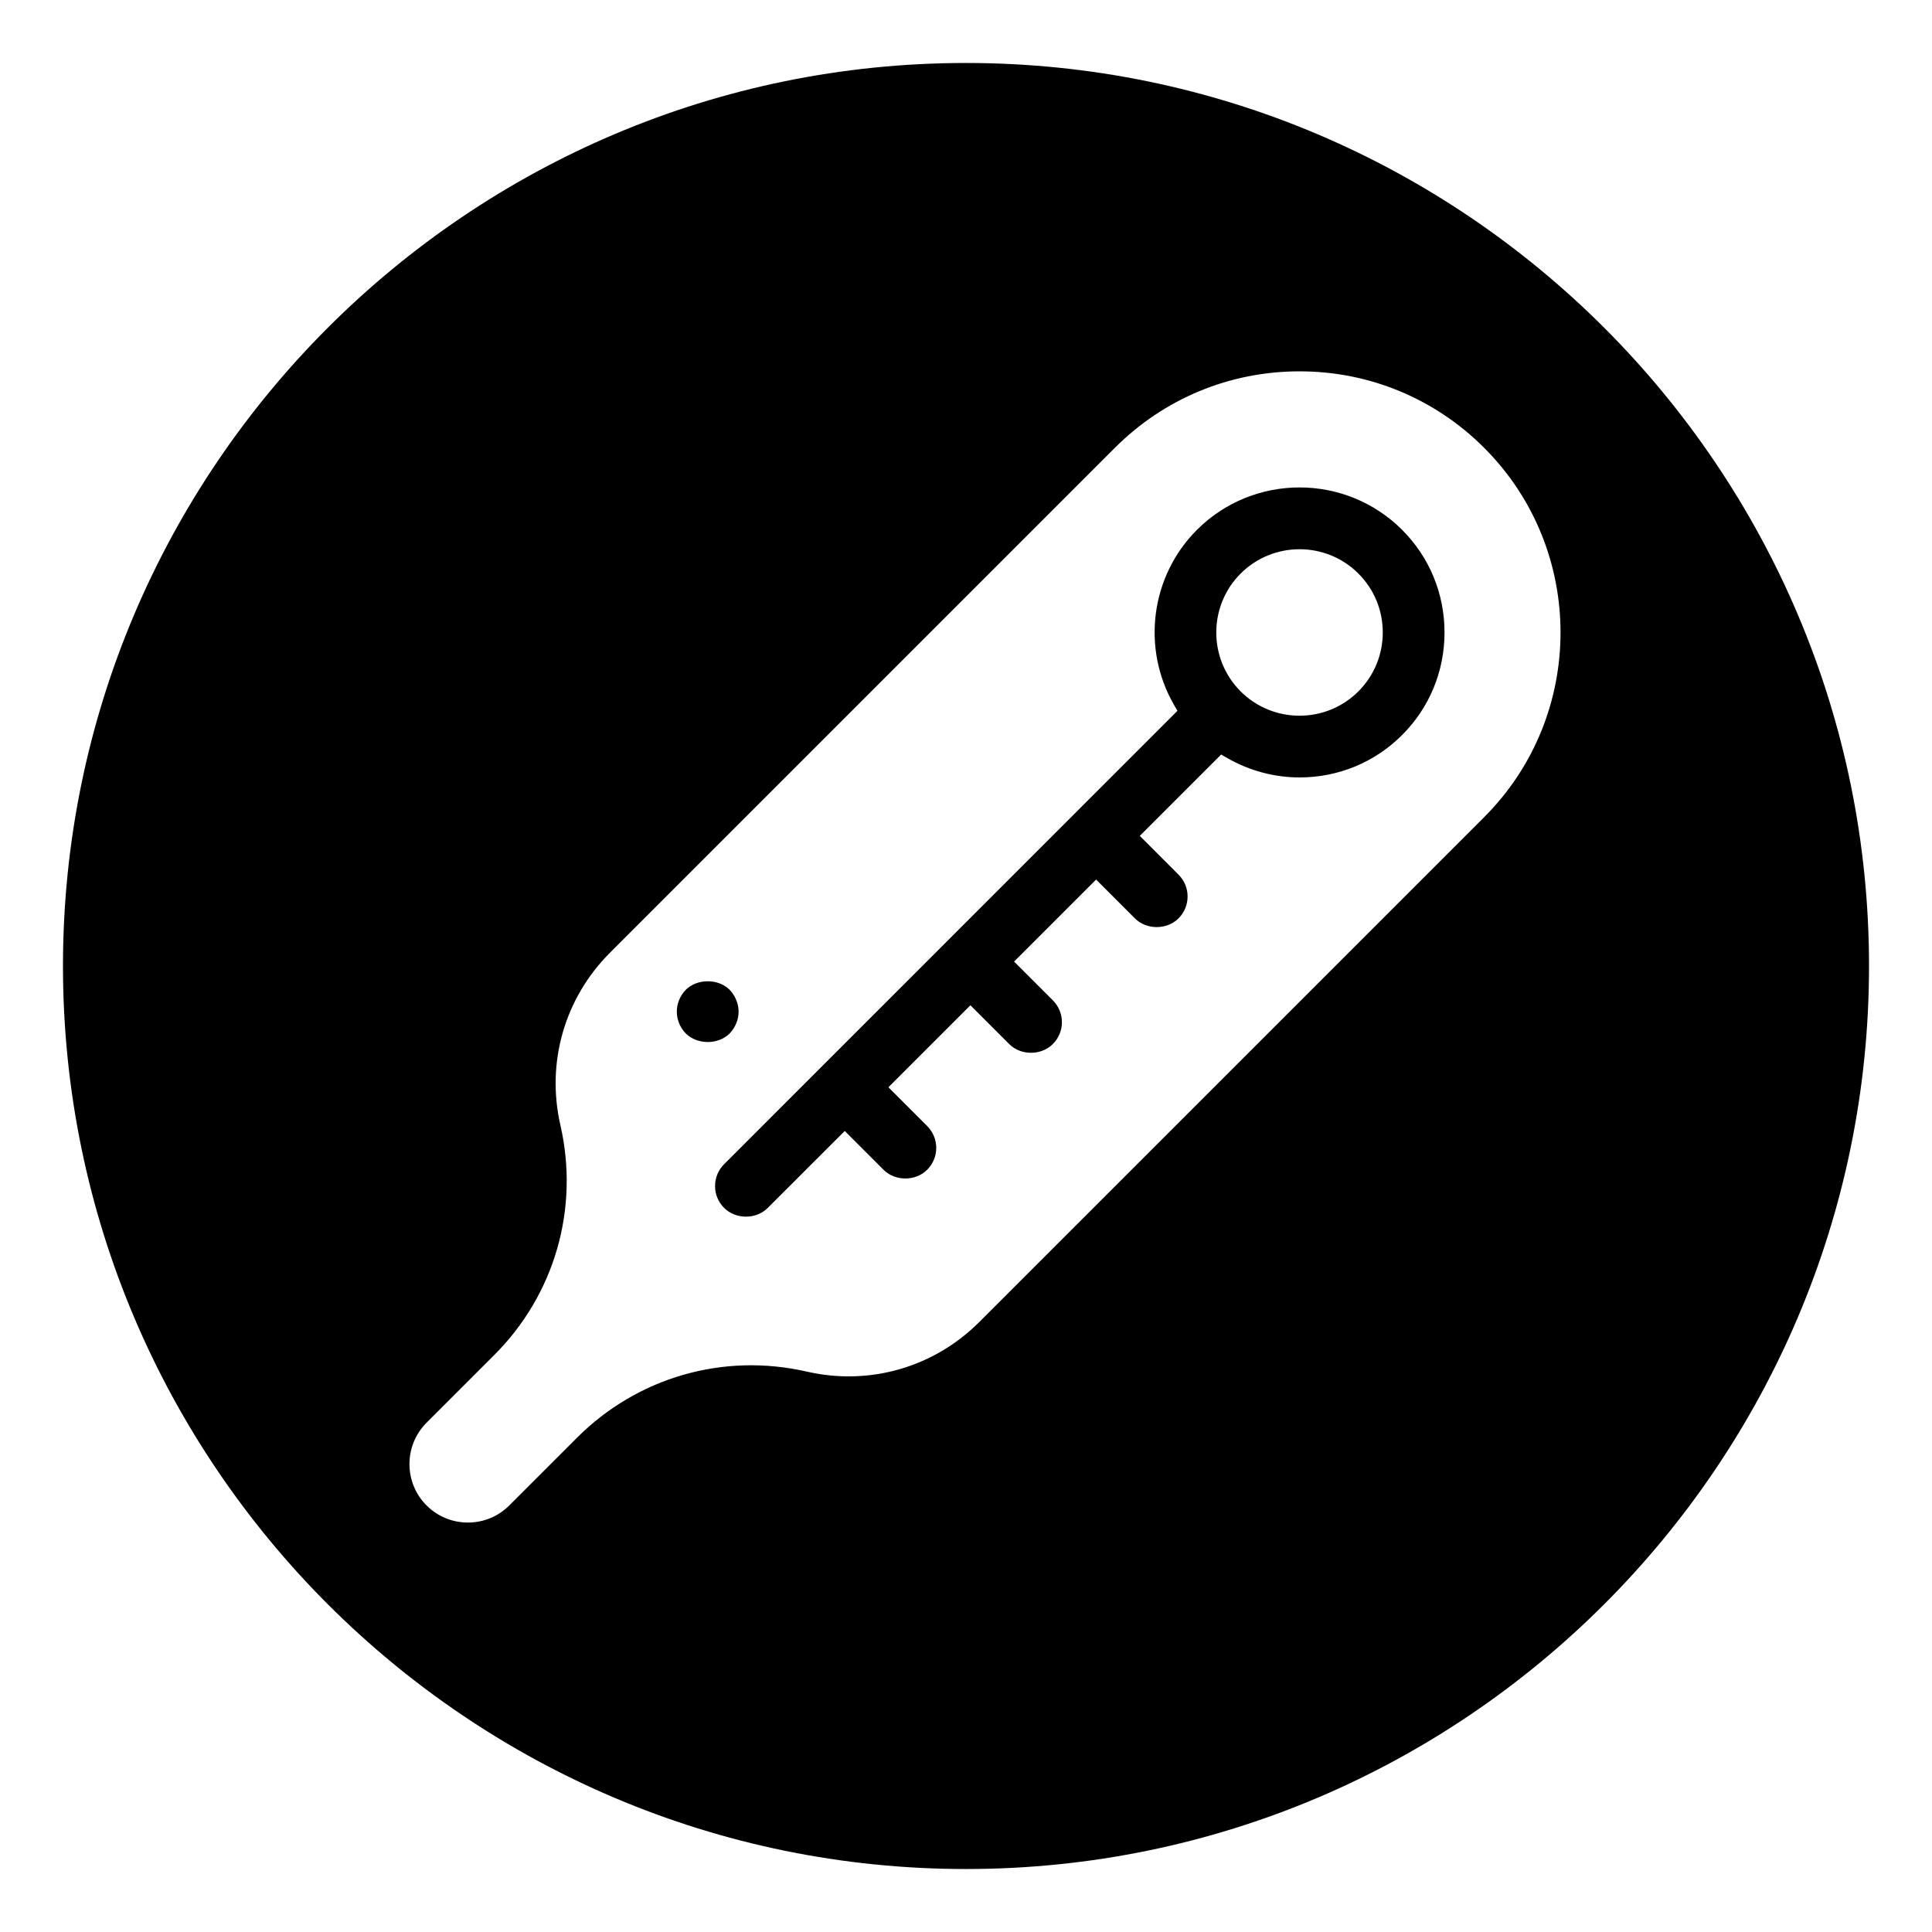
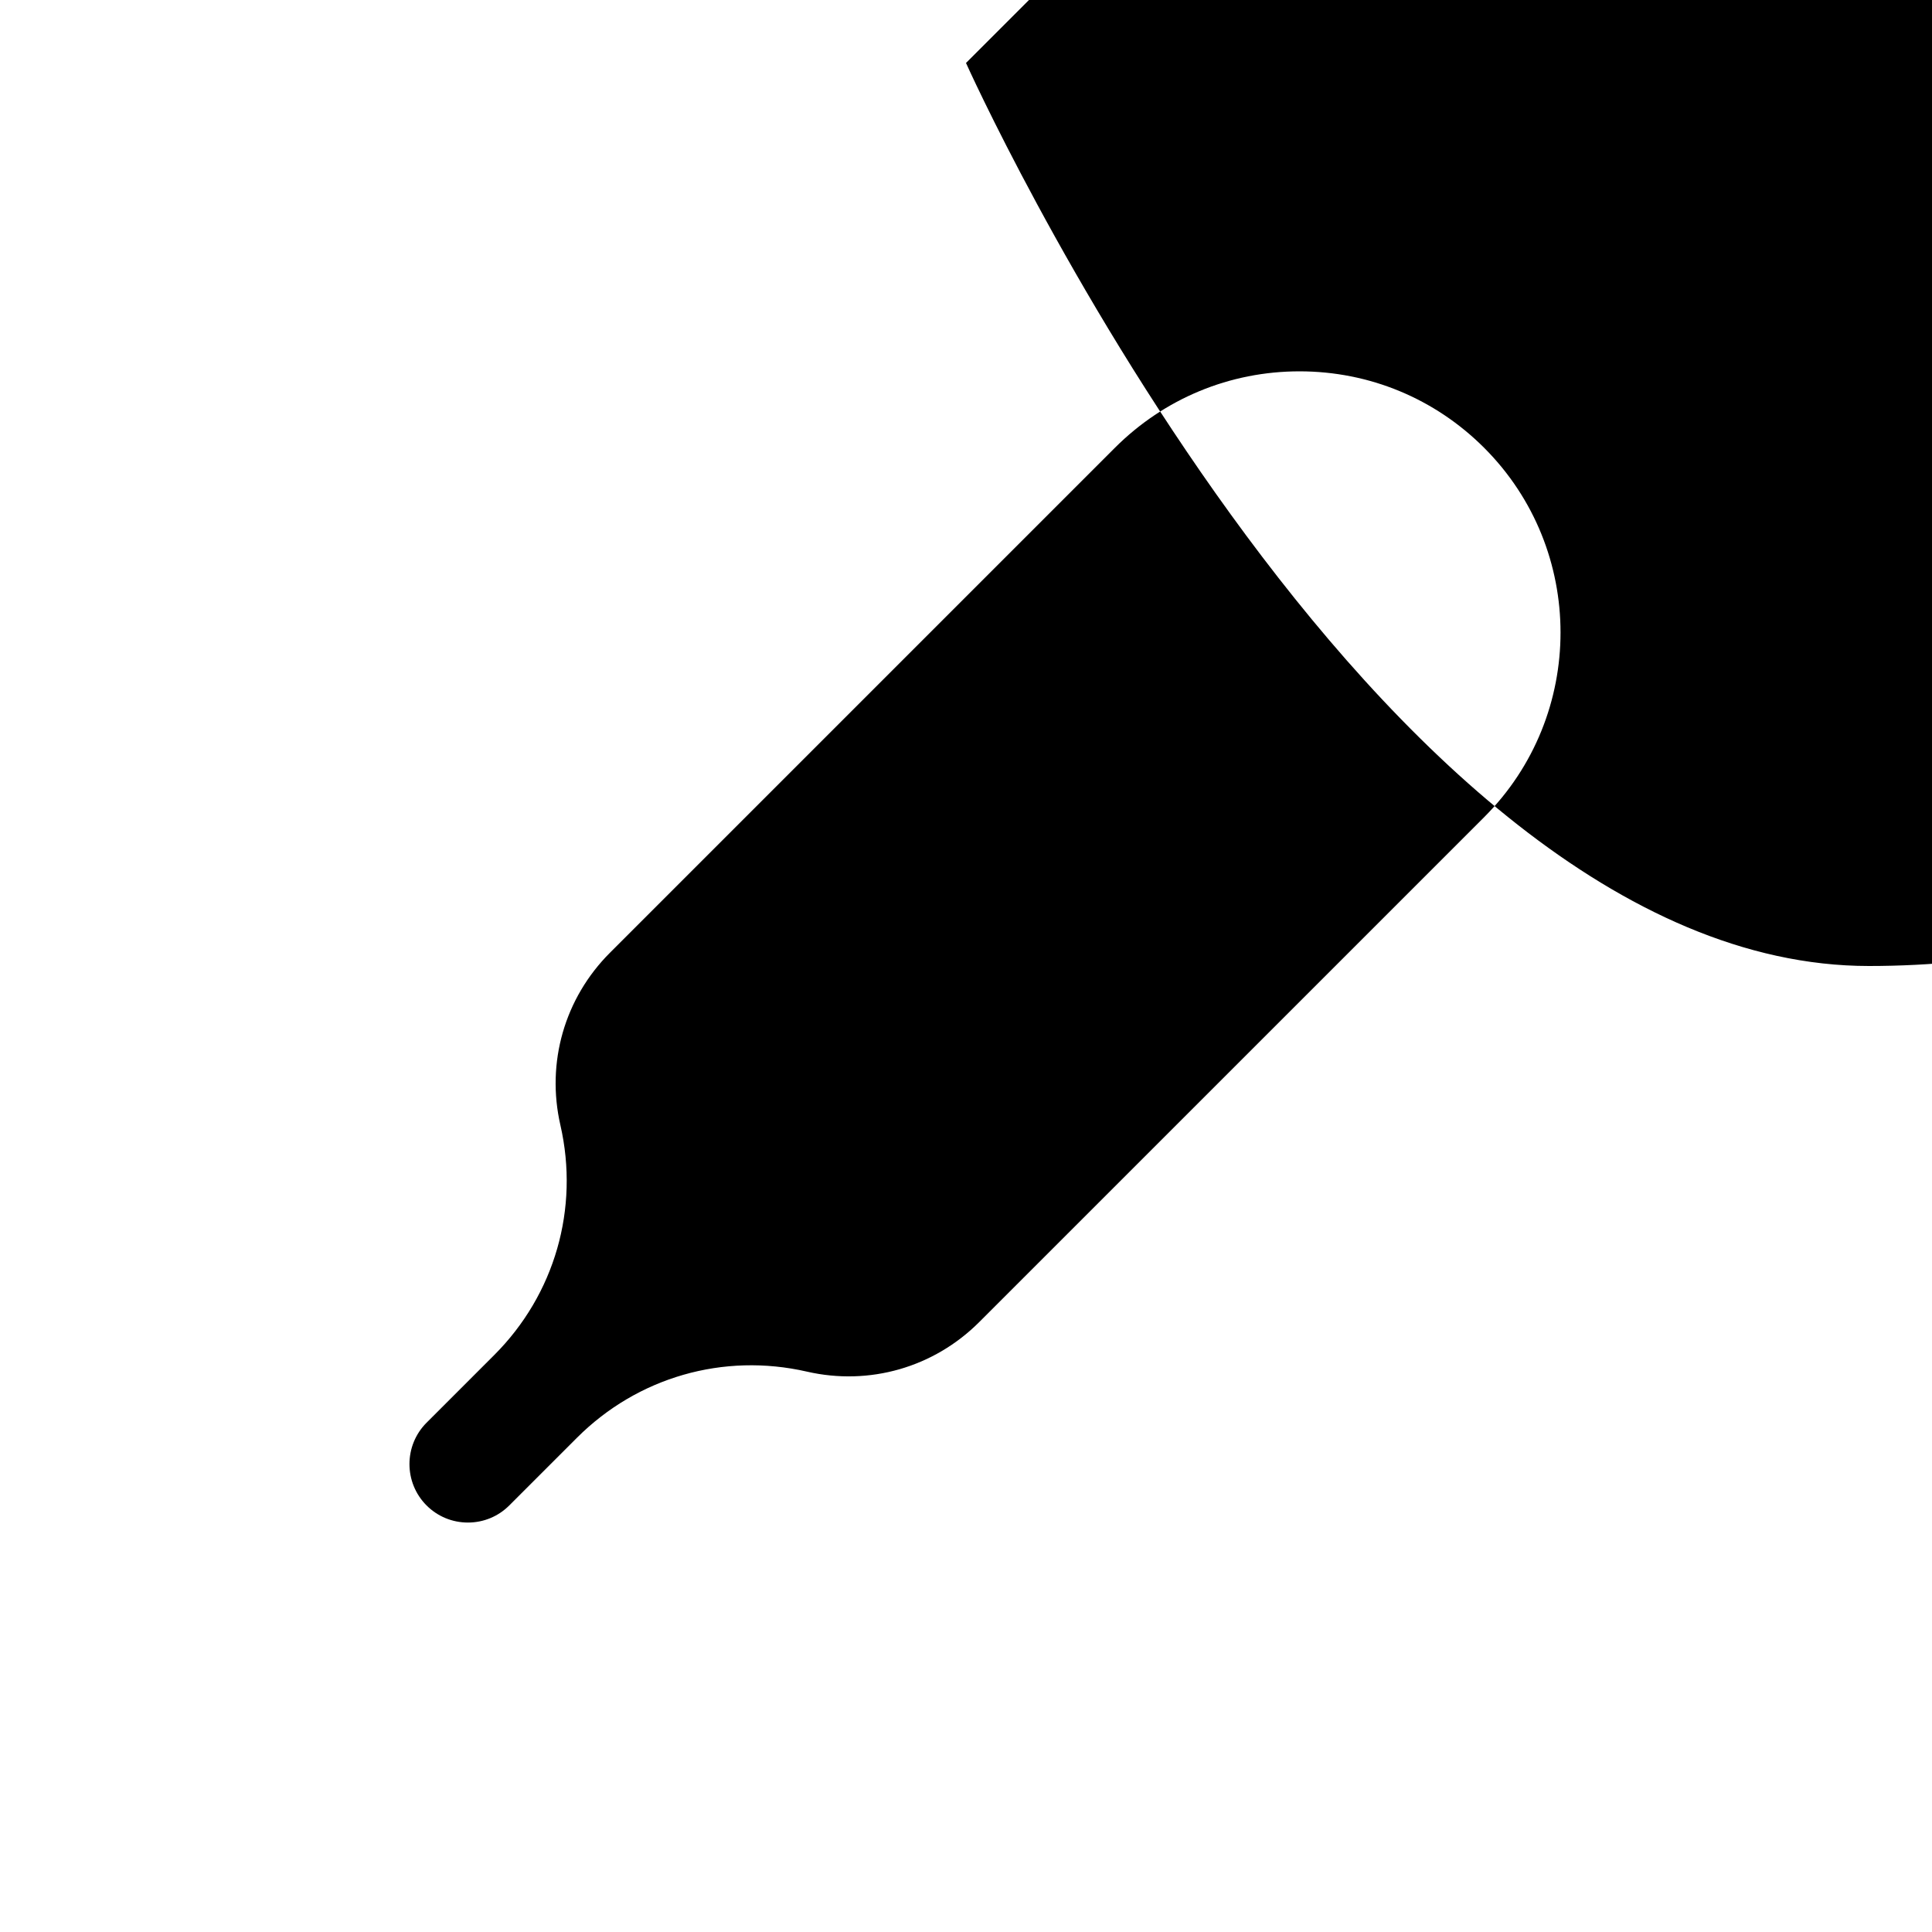
<svg xmlns="http://www.w3.org/2000/svg" fill="#000000" width="800px" height="800px" version="1.1" viewBox="144 144 512 512">
  <g>
-     <path d="m389.71 442.41-10.273-10.273 21.73-21.73 10.27 10.273c3.082 3.09 8.484 3.098 11.578 0 1.547-1.547 2.402-3.602 2.402-5.789s-0.855-4.242-2.402-5.789l-10.273-10.273 21.734-21.734 10.273 10.273c3.09 3.094 8.484 3.094 11.574 0 1.547-1.547 2.398-3.602 2.398-5.789s-0.852-4.242-2.398-5.789l-10.27-10.273 21.559-21.559 1.668 0.957c5.844 3.344 12.449 5.113 19.105 5.113 10.281 0 19.941-3.988 27.188-11.238 7.25-7.25 11.238-16.902 11.238-27.188 0-10.281-3.988-19.938-11.238-27.188-14.988-14.984-39.371-14.984-54.371 0-12.223 12.219-14.746 31.258-6.133 46.289l0.957 1.672-26.609 26.617-93.52 93.535c-1.547 1.547-2.402 3.602-2.402 5.789s0.855 4.242 2.402 5.789c3.09 3.094 8.484 3.094 11.574 0l20.391-20.383 10.273 10.273c3.09 3.094 8.488 3.09 11.578 0 1.547-1.547 2.402-3.602 2.402-5.789-0.004-2.188-0.859-4.246-2.406-5.797zm83.066-146.41c8.609-8.594 22.617-8.602 31.215 0 4.16 4.168 6.457 9.707 6.457 15.609 0 5.898-2.297 11.441-6.457 15.609-4.301 4.301-9.949 6.453-15.602 6.453s-11.305-2.152-15.617-6.449c-8.594-8.613-8.594-22.613 0.004-31.223z" />
    <path d="m323.36 412.09c0 2.137 0.898 4.301 2.394 5.801 3.09 3.027 8.586 2.988 11.586 0.012 1.523-1.566 2.398-3.684 2.398-5.809 0-2.102-0.902-4.277-2.41-5.82-1.406-1.41-3.523-2.227-5.773-2.227-2.258 0-4.367 0.82-5.801 2.246-1.516 1.543-2.394 3.66-2.394 5.797z" />
-     <path d="m400 160.69c-131.95 0-239.31 107.36-239.31 239.31s107.36 239.31 239.31 239.31 239.31-107.36 239.31-239.31-107.36-239.31-239.31-239.31zm137.33 199.86-133.82 133.81c-12.031 12.027-29.109 16.934-45.676 13.133-22.133-5.062-44.879 1.484-60.926 17.523l-17.945 17.941c-2.922 2.922-6.816 4.535-10.957 4.535-4.141 0-8.039-1.613-10.965-4.535-6.039-6.047-6.039-15.875 0-21.922l17.945-17.945c16.035-16.035 22.582-38.812 17.523-60.922-3.805-16.574 1.113-33.656 13.133-45.68l133.81-133.81c13.074-13.07 30.449-20.27 48.934-20.27s35.859 7.199 48.934 20.27c26.98 26.984 26.98 70.887 0.004 97.871z" />
+     <path d="m400 160.69s107.36 239.31 239.31 239.31 239.31-107.36 239.31-239.31-107.36-239.31-239.31-239.31zm137.33 199.86-133.82 133.81c-12.031 12.027-29.109 16.934-45.676 13.133-22.133-5.062-44.879 1.484-60.926 17.523l-17.945 17.941c-2.922 2.922-6.816 4.535-10.957 4.535-4.141 0-8.039-1.613-10.965-4.535-6.039-6.047-6.039-15.875 0-21.922l17.945-17.945c16.035-16.035 22.582-38.812 17.523-60.922-3.805-16.574 1.113-33.656 13.133-45.68l133.81-133.81c13.074-13.07 30.449-20.27 48.934-20.27s35.859 7.199 48.934 20.27c26.98 26.984 26.98 70.887 0.004 97.871z" />
  </g>
</svg>